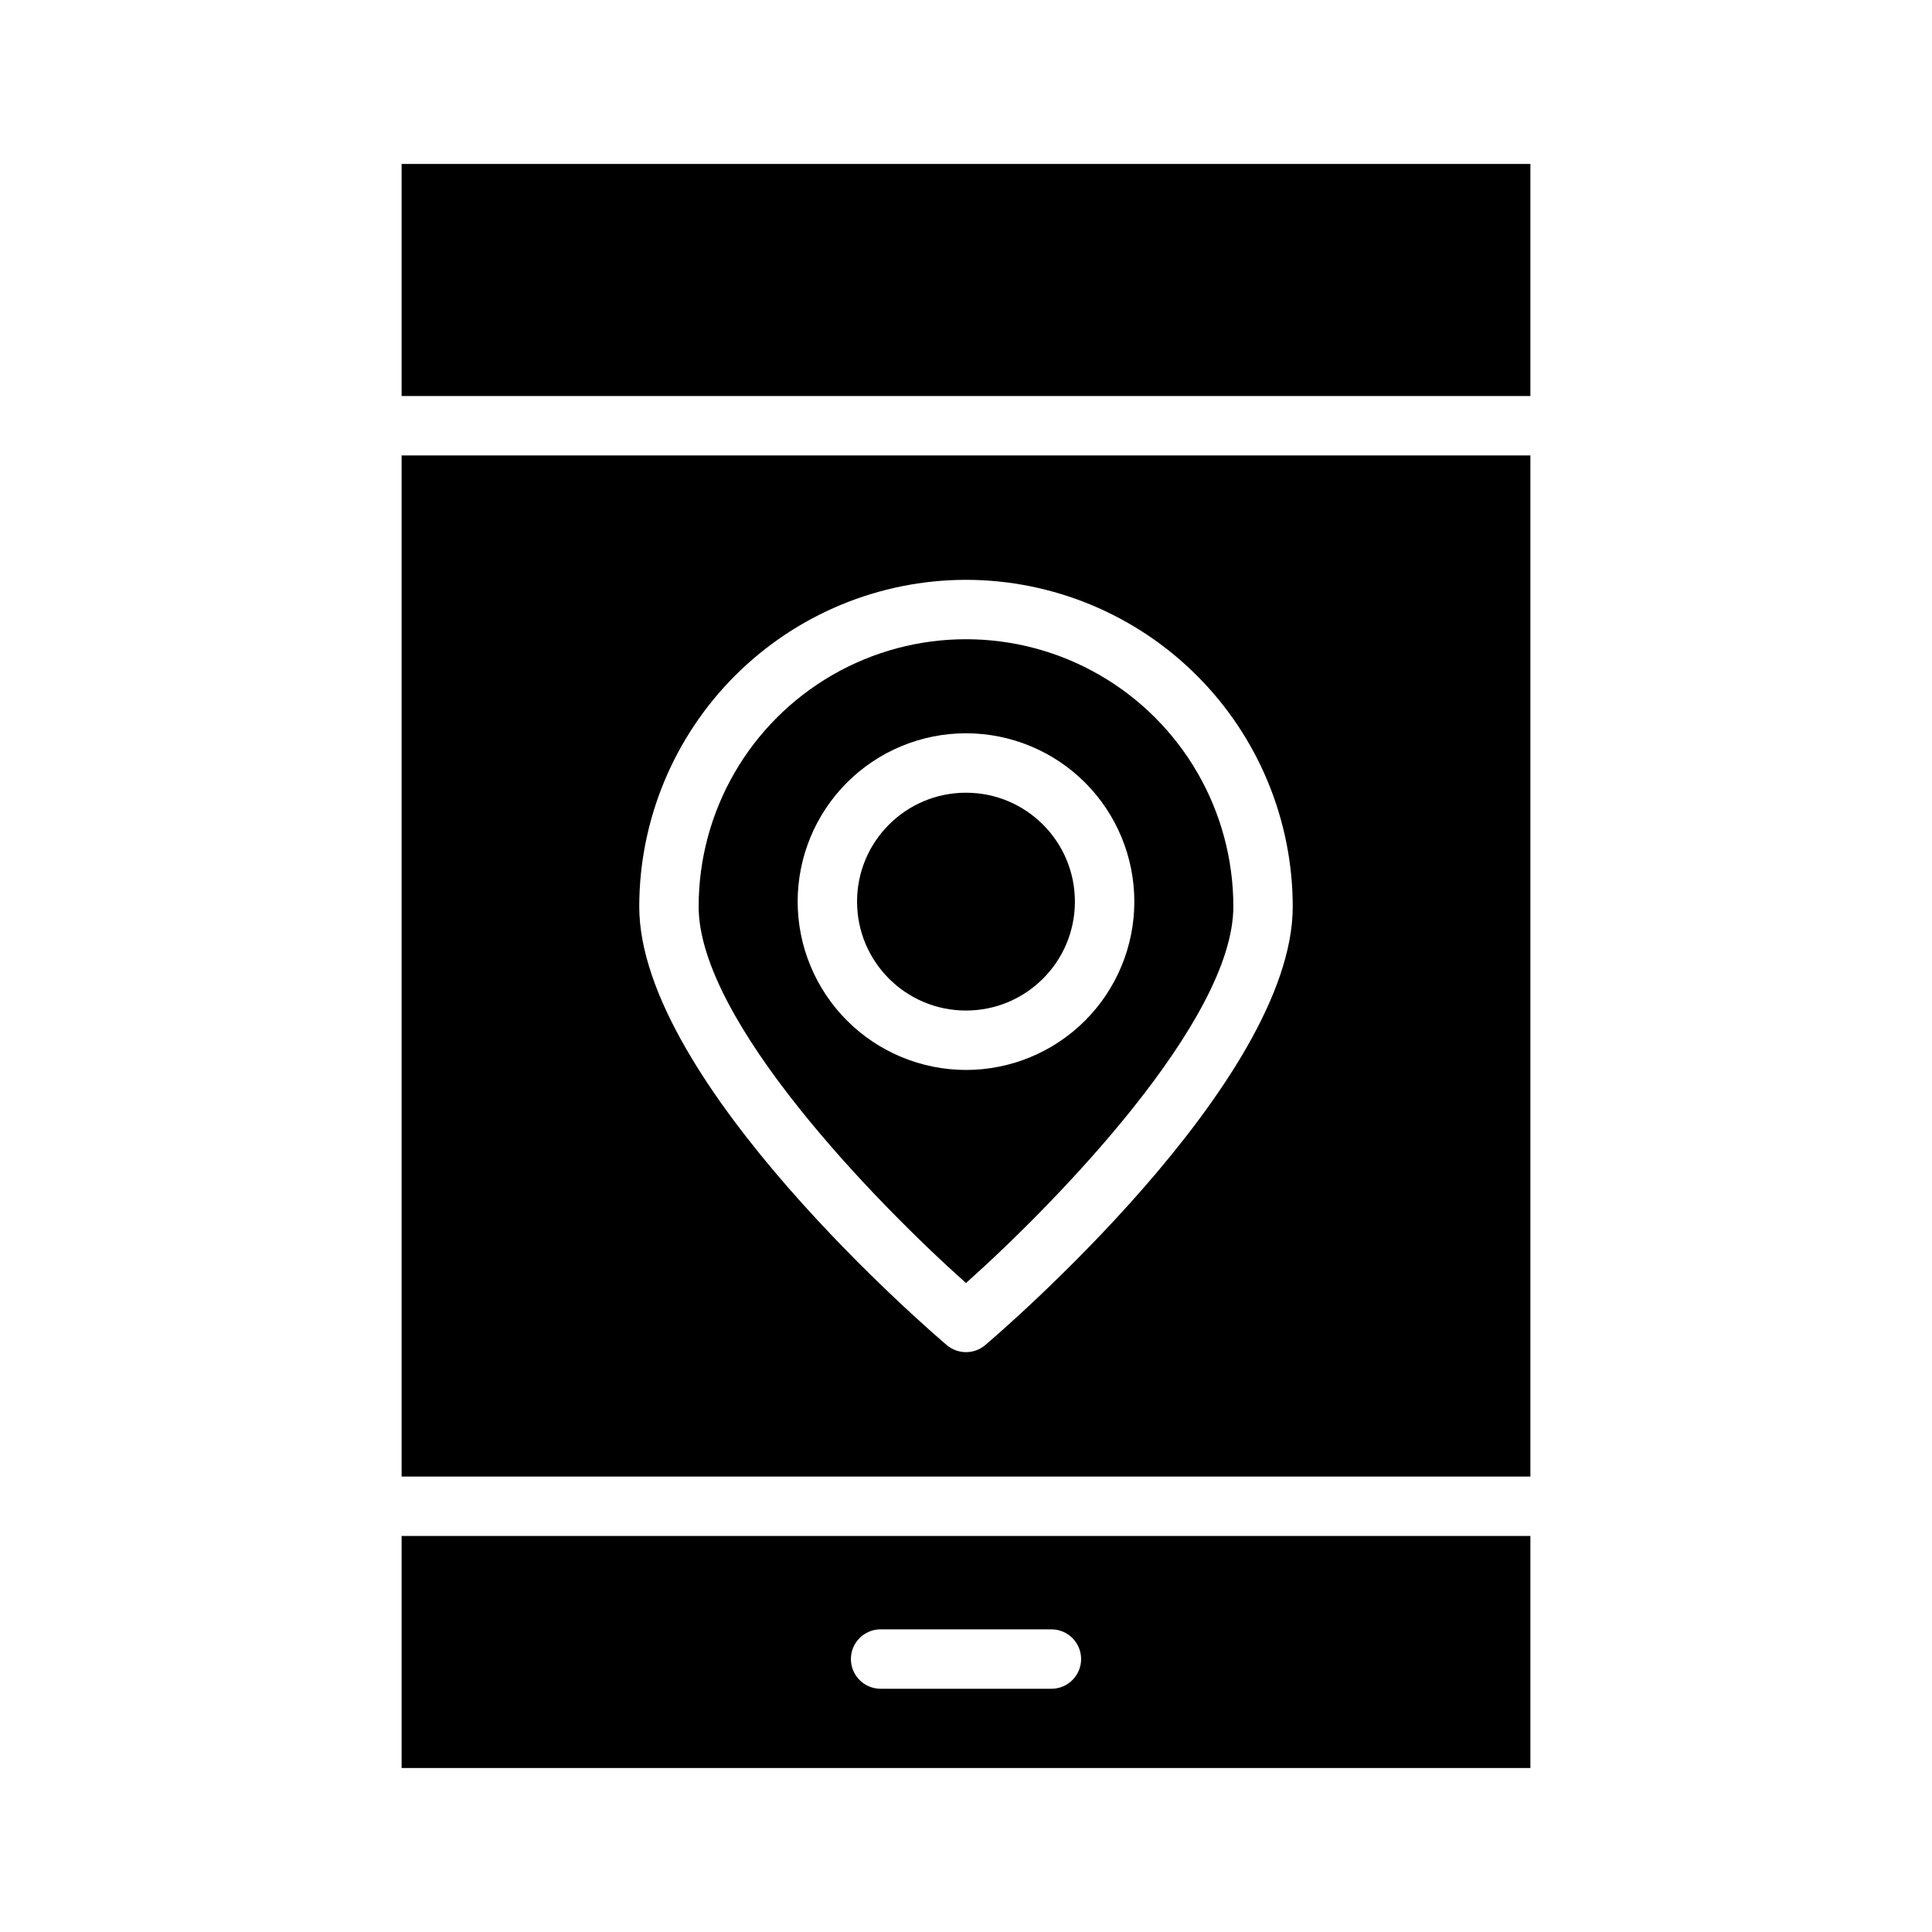
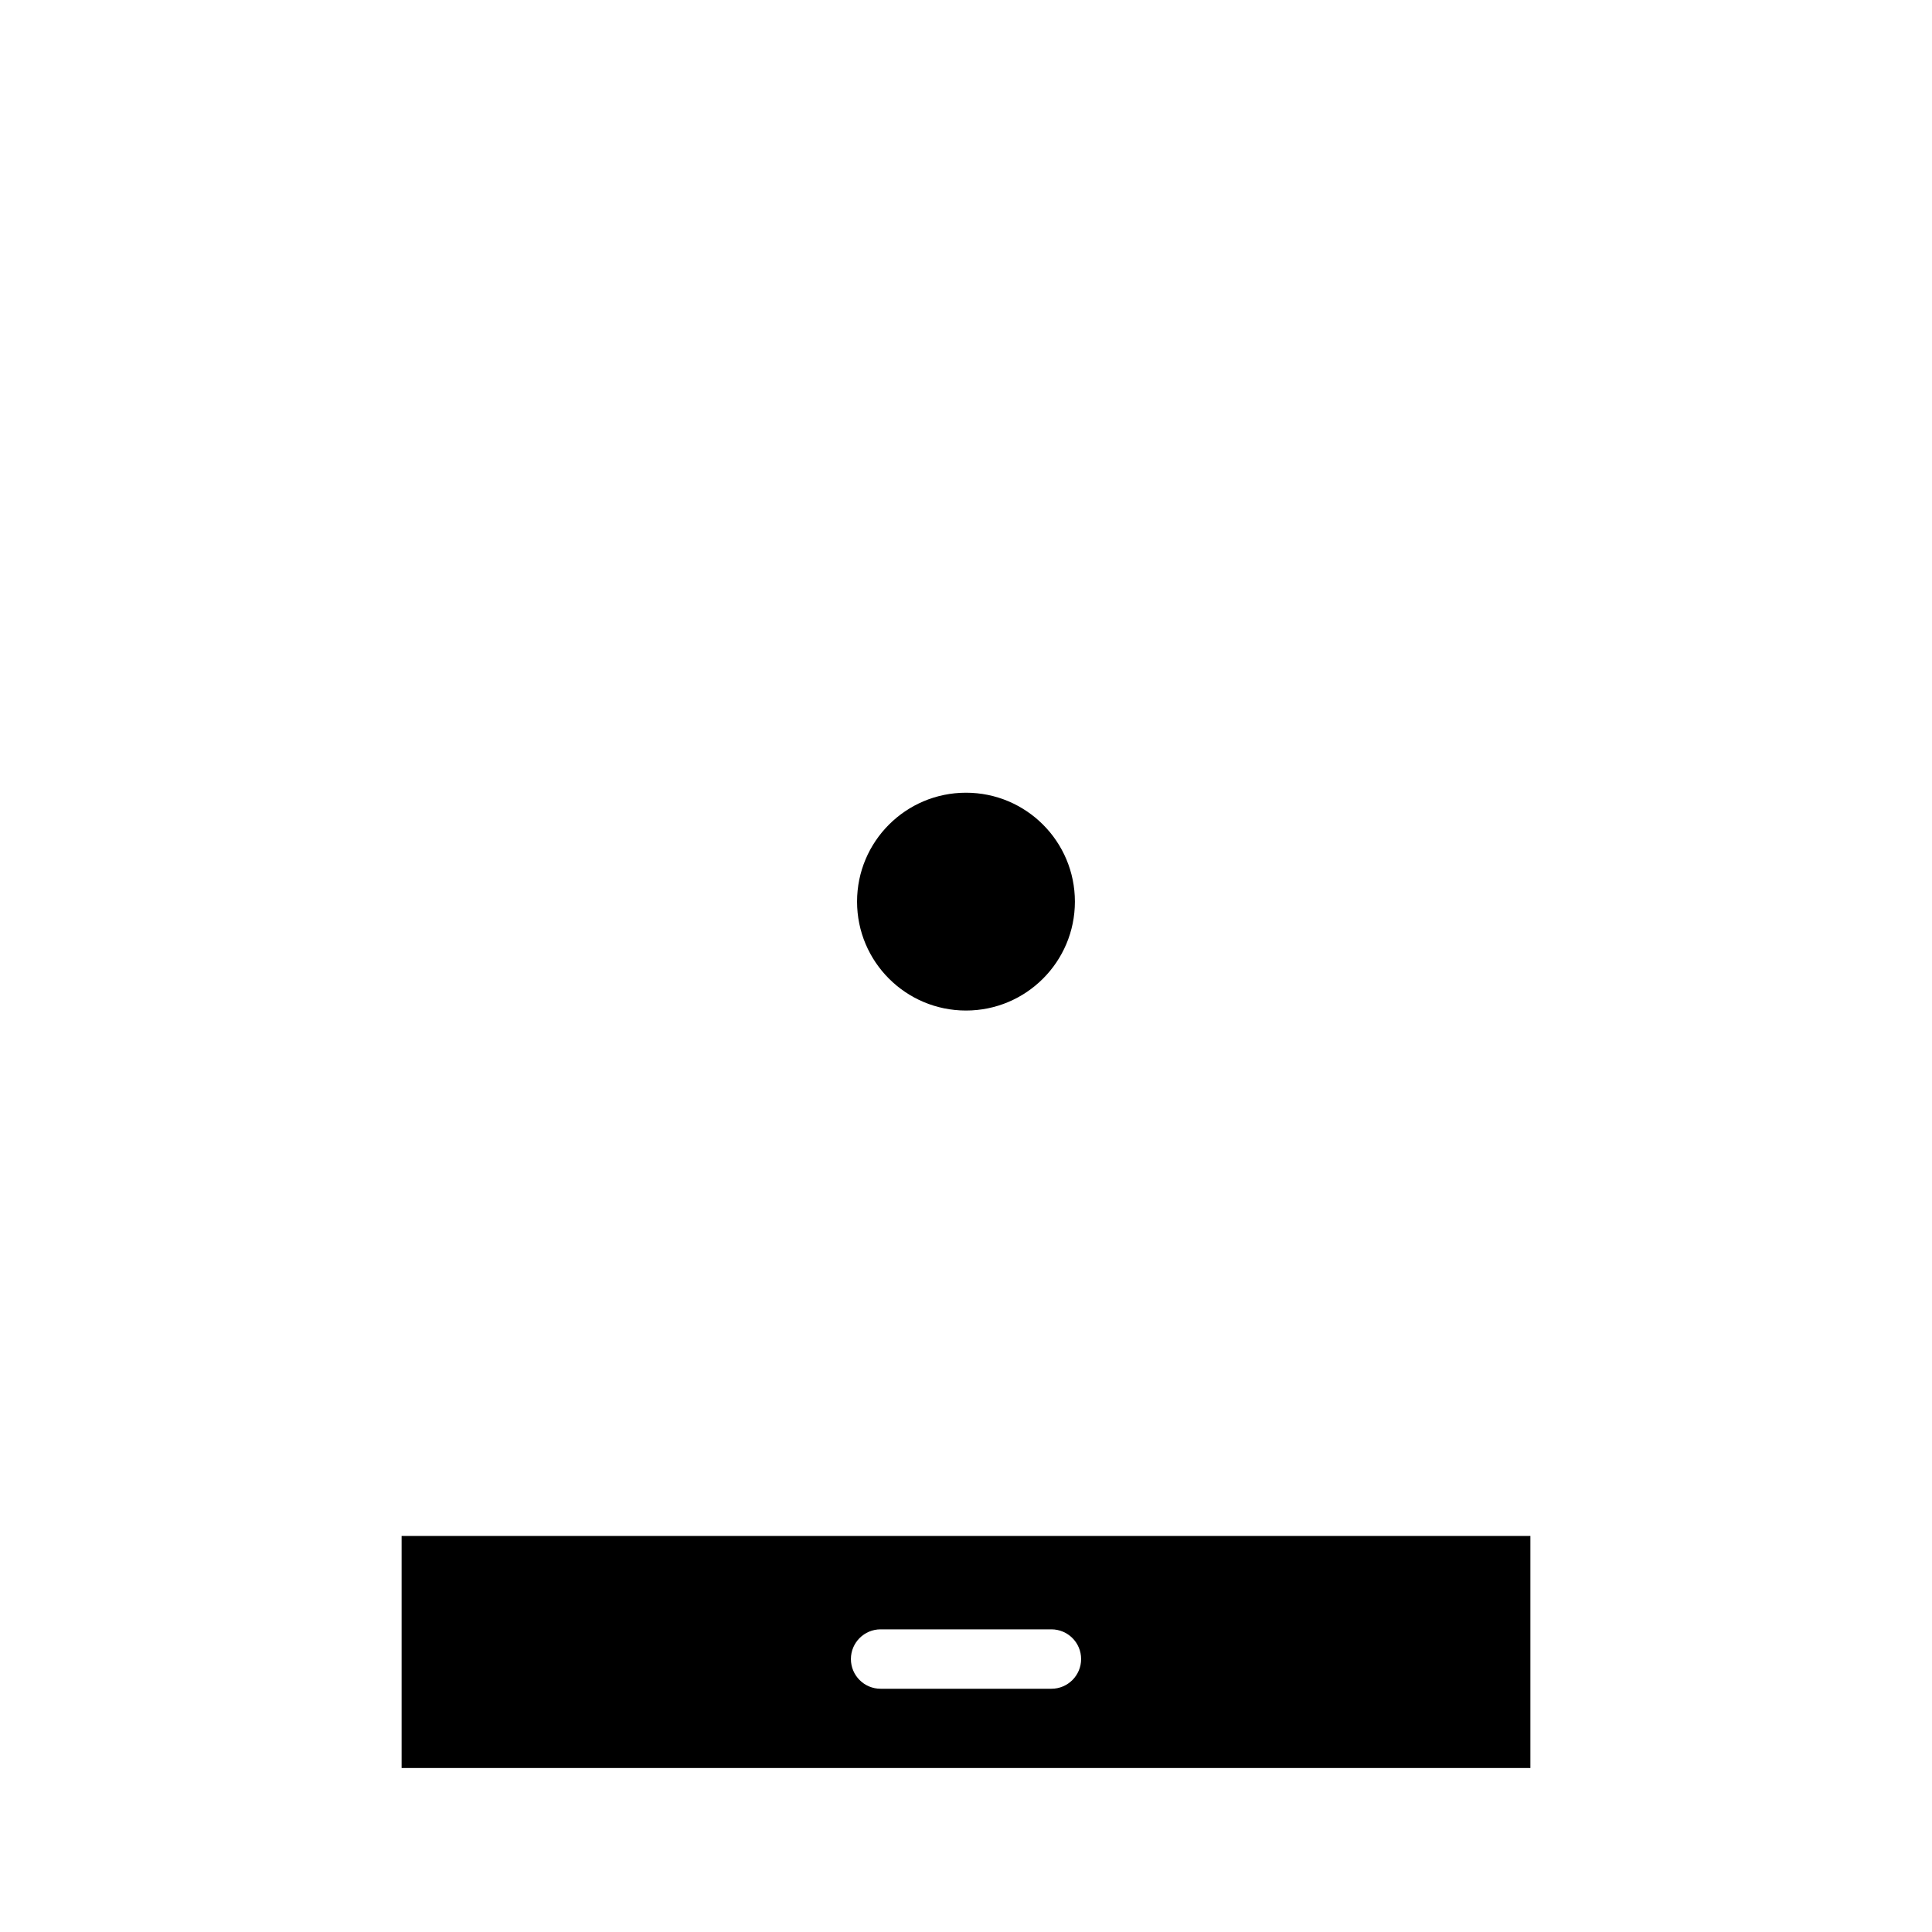
<svg xmlns="http://www.w3.org/2000/svg" fill="#000000" width="800px" height="800px" version="1.1" viewBox="144 144 512 512">
  <g>
    <path d="m250.43 612.54h299.14v-61.5h-299.14zm126.94-36.746h45.266-0.004c4.348 0 7.875 3.523 7.875 7.871 0 4.348-3.527 7.871-7.875 7.871h-45.266 0.004c-4.348 0-7.871-3.523-7.871-7.871 0-4.348 3.523-7.871 7.871-7.871z" />
-     <path d="m250.43 187.45h299.14v61.5h-299.14z" />
-     <path d="m250.43 535.3h299.14v-270.6h-299.14zm149.57-237.64c22.957 0.023 44.965 9.156 61.199 25.391 16.234 16.23 25.367 38.242 25.391 61.199 0 46.586-78.176 113.39-81.504 116.22-2.938 2.481-7.238 2.481-10.176 0-3.328-2.828-81.504-69.633-81.504-116.22 0.027-22.957 9.156-44.969 25.391-61.199 16.234-16.234 38.242-25.367 61.203-25.391z" />
-     <path d="m400 484.02c23.684-21.141 70.848-69.496 70.848-99.77 0-25.312-13.504-48.699-35.426-61.355-21.918-12.656-48.926-12.656-70.848 0s-35.426 36.043-35.426 61.355c0 30.312 47.156 78.629 70.852 99.77zm-44.613-101.08c0-11.832 4.699-23.18 13.066-31.547 8.367-8.367 19.715-13.066 31.547-13.066 11.828 0 23.176 4.699 31.543 13.066 8.367 8.367 13.066 19.715 13.066 31.547 0 11.828-4.699 23.176-13.066 31.543-8.367 8.367-19.715 13.066-31.543 13.066-11.828-0.012-23.168-4.715-31.531-13.078-8.363-8.367-13.07-19.707-13.082-31.531z" />
    <path d="m428.86 382.94c0 15.941-12.922 28.863-28.863 28.863s-28.867-12.922-28.867-28.863 12.926-28.863 28.867-28.863 28.863 12.922 28.863 28.863" />
  </g>
</svg>